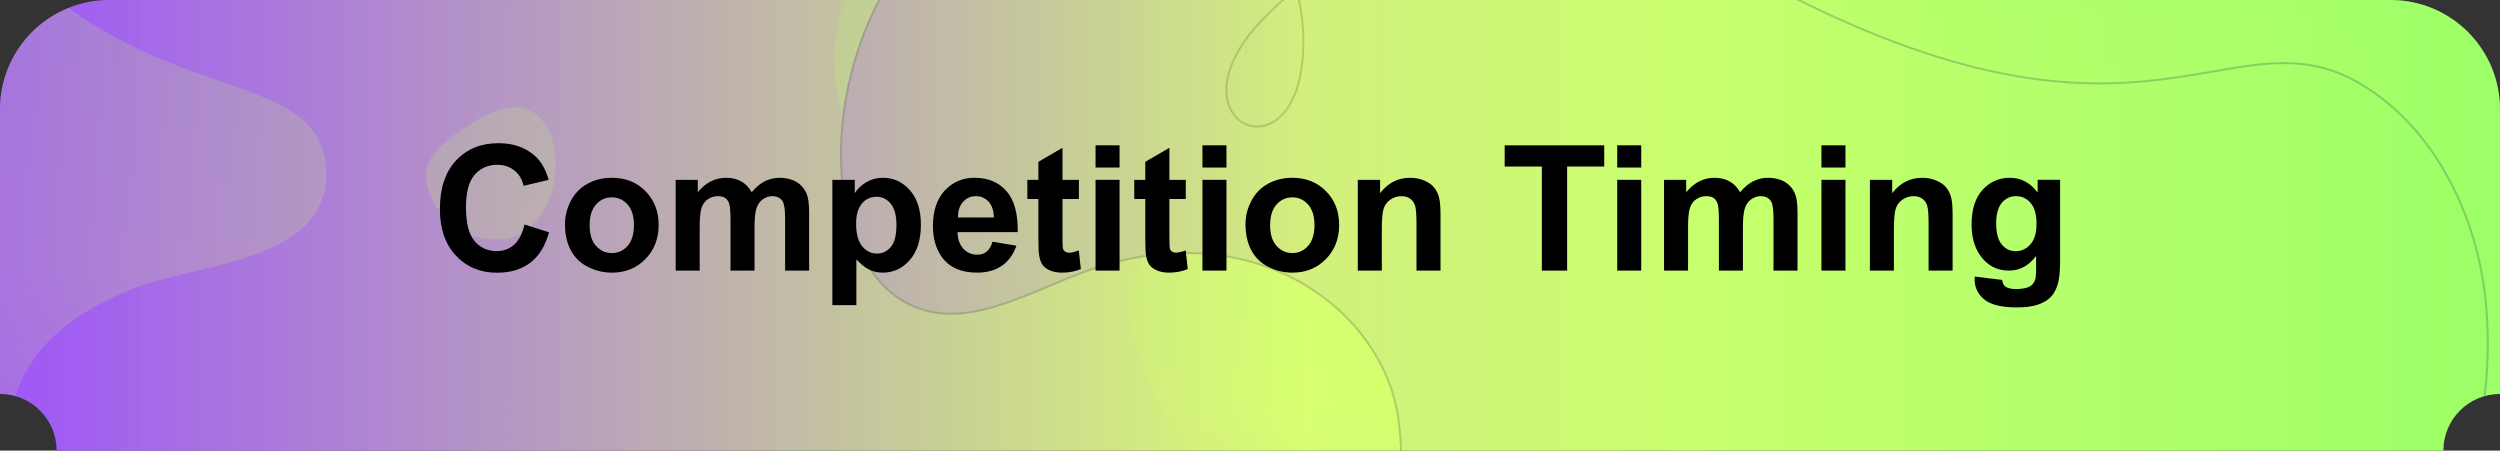
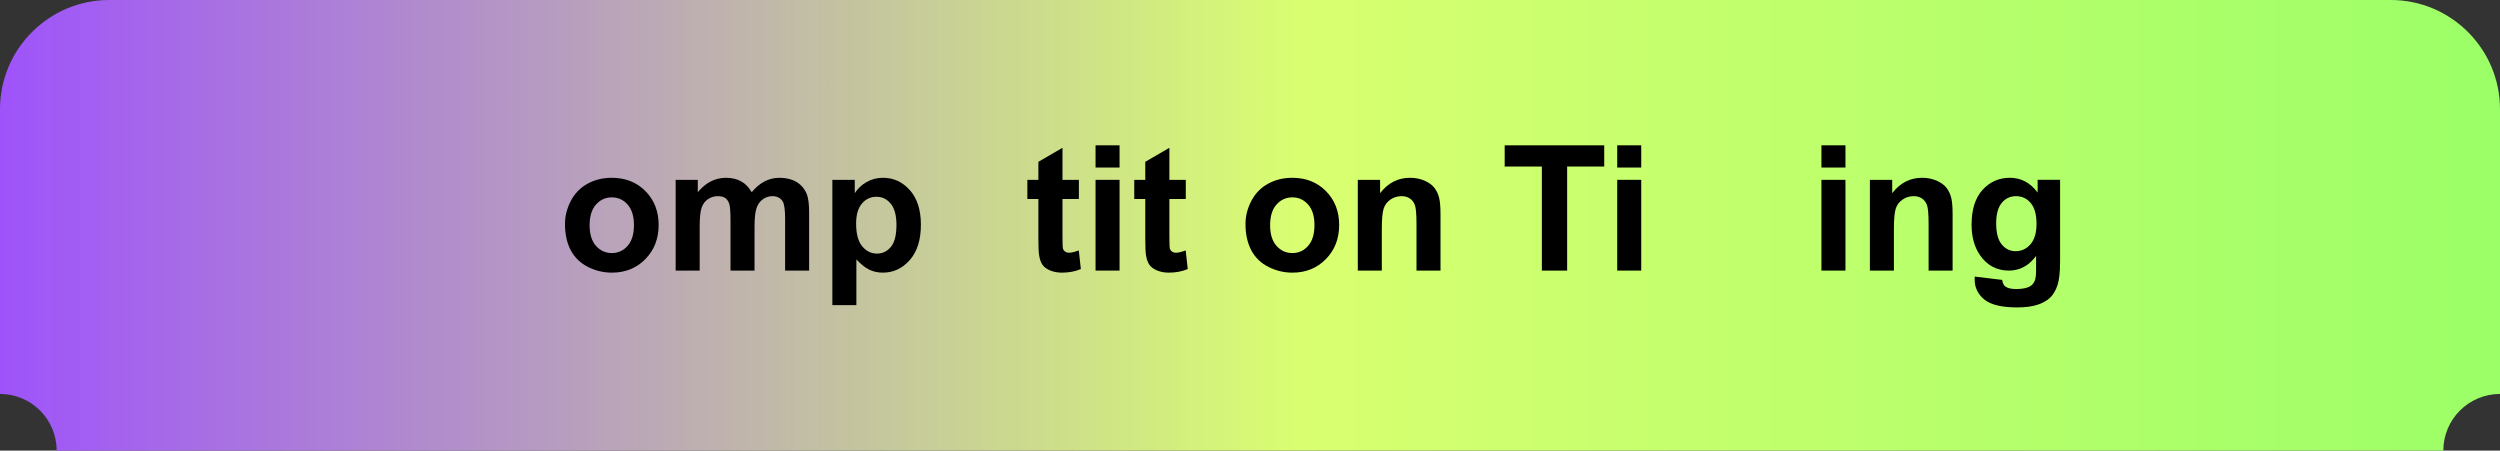
<svg xmlns="http://www.w3.org/2000/svg" xmlns:xlink="http://www.w3.org/1999/xlink" version="1.1" id="图层_1" x="0px" y="0px" viewBox="0 0 1000 180.24" style="enable-background:new 0 0 1000 180.24;" xml:space="preserve">
  <rect x="0" y="0" width="1000" height="180.24" fill="#333333" stroke="none" />
  <style type="text/css">
	.st0{fill:url(#SVGID_1_);}
	.st1{opacity:0.2;}
	.st2{clip-path:url(#SVGID_00000092450882630889210890000011567850299810257584_);}
	.st3{clip-path:url(#SVGID_00000123412710758803761680000009924986389127061426_);}
	.st4{fill:url(#SVGID_00000031209817518446565720000003710925010978571700_);}
	.st5{fill:url(#SVGID_00000048493417020856563750000010445964122095019710_);}
	.st6{fill:url(#SVGID_00000160871514924350797440000002727912414944777371_);}
	
		.st7{fill:url(#SVGID_00000129912160817883599860000003289311946870754449_);stroke:#0B0B42;stroke-width:0.807;stroke-miterlimit:10;}
	
		.st8{fill:url(#SVGID_00000068679071294135810200000018255553554102339968_);stroke:#0B0B42;stroke-width:0.807;stroke-miterlimit:10;}
	.st9{enable-background:new    ;}
</style>
  <linearGradient id="SVGID_1_" gradientUnits="userSpaceOnUse" x1="0" y1="90.12" x2="1000" y2="90.12">
    <stop offset="0" style="stop-color:#9E53FA" />
    <stop offset="0.522" style="stop-color:#D8FF70" />
    <stop offset="1" style="stop-color:#9BFF67" />
  </linearGradient>
  <path class="st0" d="M956.304,0H43.696C19.596,0,0,19.603,0,43.688v113.888c12.516,0,22.663,10.146,22.663,22.663H977.33  c0-12.517,10.154-22.663,22.67-22.663V43.688C1000,19.603,980.397,0,956.304,0z" />
  <g class="st1">
    <defs>
      <path id="SVGID_00000026144460552995007290000012844712925616178095_" class="st1" d="M956.304,0H43.696    C19.596,0,0,19.603,0,43.688v113.888c12.516,0,22.663,10.146,22.663,22.663H977.33c0-12.517,10.154-22.663,22.67-22.663V43.688    C1000,19.603,980.397,0,956.304,0z" />
    </defs>
    <linearGradient id="SVGID_00000176736078167232674450000000223657933786513583_" gradientUnits="userSpaceOnUse" x1="0" y1="90.12" x2="1000" y2="90.12">
      <stop offset="0" style="stop-color:#9E53FA" />
      <stop offset="0.522" style="stop-color:#D8FF70" />
      <stop offset="1" style="stop-color:#9BFF67" />
    </linearGradient>
    <use xlink:href="#SVGID_00000026144460552995007290000012844712925616178095_" style="overflow:visible;fill:url(#SVGID_00000176736078167232674450000000223657933786513583_);" />
    <clipPath id="SVGID_00000003790047429605865400000010586968313820064410_">
      <use xlink:href="#SVGID_00000026144460552995007290000012844712925616178095_" style="overflow:visible;" />
    </clipPath>
    <g style="clip-path:url(#SVGID_00000003790047429605865400000010586968313820064410_);">
      <defs>
-         <rect id="SVGID_00000113337343699005374620000013040684204111355581_" x="-39.998" y="-160.043" width="1080" height="702.524" />
-       </defs>
+         </defs>
      <linearGradient id="SVGID_00000114767318681198665520000000634575771854120380_" gradientUnits="userSpaceOnUse" x1="-39.998" y1="191.219" x2="1040.002" y2="191.219">
        <stop offset="0" style="stop-color:#9E53FA" />
        <stop offset="0.522" style="stop-color:#D8FF70" />
        <stop offset="1" style="stop-color:#9BFF67" />
      </linearGradient>
      <use xlink:href="#SVGID_00000113337343699005374620000013040684204111355581_" style="overflow:visible;fill:url(#SVGID_00000114767318681198665520000000634575771854120380_);" />
      <clipPath id="SVGID_00000127751225679354610660000001846388826053677752_">
        <use xlink:href="#SVGID_00000113337343699005374620000013040684204111355581_" style="overflow:visible;" />
      </clipPath>
      <g style="clip-path:url(#SVGID_00000127751225679354610660000001846388826053677752_);">
        <g>
          <linearGradient id="SVGID_00000163783128133312865410000015771459433508169123_" gradientUnits="userSpaceOnUse" x1="647.883" y1="430.432" x2="647.883" y2="-84.967">
            <stop offset="0" style="stop-color:#9E53FA" />
            <stop offset="0.522" style="stop-color:#D8FF70" />
            <stop offset="1" style="stop-color:#9BFF67" />
          </linearGradient>
          <path style="fill:url(#SVGID_00000163783128133312865410000015771459433508169123_);" d="M589.259,89.595      c164.559,47.866,123.646-71.41,216.228-113.73c103.003-47.083,202.536,77.983,133.9,158.396      c-54.742,64.135-17.197,81.273-6.059,99.526c55.385,90.765-7.317,193.937-107.311,196.736      c-49.374,1.382-98.995-28.003-112.271-69.9c-3.628-11.449-6.08-25.218-18.119-30.596      c-35.555-15.883-76.761,59.302-97.453,84.724c-94.83,116.512-240.385-15.529-121.346-146.984      c49.949-55.159-44.764-111.644-20.286-163.213C483.111,48.581,534.24,73.592,589.259,89.595z M449.854,0.545      c-23.645-34.98-62.641-40.6-85.511-32.158c-46.16,17.038-47.857,137.546,48.868,103.763      C442.327,61.981,470.004,30.354,449.854,0.545z" />
          <linearGradient id="SVGID_00000176001010938098383440000010616087753035219112_" gradientUnits="userSpaceOnUse" x1="66.842" y1="398.381" x2="99.302" y2="-154.417">
            <stop offset="0" style="stop-color:#9E53FA" />
            <stop offset="0.522" style="stop-color:#D8FF70" />
            <stop offset="1" style="stop-color:#9BFF67" />
          </linearGradient>
-           <path style="fill:url(#SVGID_00000176001010938098383440000010616087753035219112_);" d="M-39.998-97.124      C12.615,57.55,125.732,14.426,130.329,66.166c3.422,38.523-50.452,39.04-75.696,48.769      c-111.871,43.114,8.016,138.122-94.632,212.059V-97.124z M170.357,70.176c0.406,10.525,8.987,21.248,18.871,24.249      c42.69,12.961,43.604-68.74,4.924-48.201C186.377,50.352,169.964,59.965,170.357,70.176z" />
+           <path style="fill:url(#SVGID_00000176001010938098383440000010616087753035219112_);" d="M-39.998-97.124      c3.422,38.523-50.452,39.04-75.696,48.769      c-111.871,43.114,8.016,138.122-94.632,212.059V-97.124z M170.357,70.176c0.406,10.525,8.987,21.248,18.871,24.249      c42.69,12.961,43.604-68.74,4.924-48.201C186.377,50.352,169.964,59.965,170.357,70.176z" />
        </g>
        <g>
          <linearGradient id="SVGID_00000070799395729790863340000014297635913280265394_" gradientUnits="userSpaceOnUse" x1="336.399" y1="228.913" x2="995.116" y2="228.913">
            <stop offset="0" style="stop-color:#9E53FA" />
            <stop offset="0.522" style="stop-color:#D8FF70" />
            <stop offset="1" style="stop-color:#9BFF67" />
          </linearGradient>
          <path style="fill:url(#SVGID_00000070799395729790863340000014297635913280265394_);stroke:#0B0B42;stroke-width:0.807;stroke-miterlimit:10;" d="      M886.457,300.861c73.536-34.252,115.133-105.694,107.835-180.219c-3.508-35.826-21.719-70.925-50.985-87.611      c-53.636-30.58-88.933,45.366-253.103-48.733C632.131-48.989,551.225-41.174,504.332,8.555      c-37.429,39.693,12.91,63.717,16.773,14.464c5.174-65.957-70.869-112.27-135.237-63.959      c-60.027,45.053-62.708,142.098-22.694,162.413c24.288,12.331,51.233-6.96,77.001-14.95      c63.565-19.712,113.153,18.201,119.167,60.888c11.194,79.456-64.22,103.347-83.545,159.937      c-24.715,72.372,32.713,124.643,84.179,96.806c41.05-22.204,20.798-72.044-8.624-50.95      c-56.68,40.637-20.508,150.644,61.245,145.365c32.526-2.1,62.74-24.141,79.487-54.639" />
        </g>
      </g>
    </g>
  </g>
  <g class="st9">
-     <path d="M209.797,89.812l9.81,3.11c-1.504,5.469-4.005,9.531-7.502,12.186c-3.498,2.654-7.936,3.981-13.313,3.981   c-6.654,0-12.123-2.272-16.406-6.819c-4.284-4.545-6.426-10.76-6.426-18.645c0-8.34,2.153-14.816,6.46-19.432   c4.307-4.613,9.969-6.921,16.987-6.921c6.129,0,11.108,1.812,14.937,5.435c2.278,2.143,3.987,5.219,5.127,9.229l-10.015,2.393   c-0.593-2.598-1.829-4.648-3.708-6.152s-4.165-2.256-6.853-2.256c-3.714,0-6.728,1.333-9.041,3.999   c-2.313,2.666-3.469,6.984-3.469,12.954c0,6.335,1.139,10.847,3.418,13.535c2.278,2.689,5.241,4.033,8.887,4.033   c2.688,0,5.001-0.854,6.938-2.563C207.564,96.17,208.954,93.481,209.797,89.812z" />
    <path d="M225.998,89.573c0-3.189,0.786-6.277,2.358-9.263c1.572-2.984,3.799-5.264,6.682-6.836   c2.882-1.572,6.101-2.358,9.656-2.358c5.491,0,9.992,1.783,13.501,5.35c3.509,3.566,5.264,8.072,5.264,13.518   c0,5.492-1.772,10.044-5.315,13.654c-3.543,3.612-8.004,5.418-13.381,5.418c-3.327,0-6.5-0.752-9.519-2.256   c-3.02-1.504-5.315-3.709-6.887-6.613C226.784,97.28,225.998,93.743,225.998,89.573z M235.842,90.086   c0,3.601,0.854,6.357,2.563,8.271s3.816,2.871,6.323,2.871c2.506,0,4.608-0.957,6.306-2.871c1.697-1.914,2.546-4.693,2.546-8.34   c0-3.555-0.849-6.289-2.546-8.203c-1.698-1.914-3.8-2.871-6.306-2.871c-2.507,0-4.614,0.957-6.323,2.871   S235.842,86.486,235.842,90.086z" />
    <path d="M270.261,71.936h8.853v4.956c3.167-3.851,6.938-5.776,11.313-5.776c2.324,0,4.341,0.479,6.05,1.436s3.11,2.404,4.204,4.341   c1.595-1.937,3.315-3.384,5.161-4.341s3.816-1.436,5.913-1.436c2.666,0,4.922,0.542,6.768,1.623   c1.846,1.083,3.224,2.673,4.136,4.769c0.661,1.55,0.991,4.057,0.991,7.52v23.208h-9.604V87.488c0-3.6-0.331-5.924-0.991-6.973   c-0.889-1.367-2.256-2.051-4.102-2.051c-1.345,0-2.609,0.41-3.794,1.23c-1.185,0.82-2.04,2.022-2.563,3.606   c-0.524,1.584-0.786,4.084-0.786,7.502v17.432h-9.604V88.342c0-3.531-0.171-5.811-0.513-6.836s-0.872-1.788-1.589-2.29   c-0.718-0.501-1.692-0.752-2.922-0.752c-1.481,0-2.814,0.399-3.999,1.196c-1.185,0.798-2.034,1.948-2.546,3.452   s-0.769,3.999-0.769,7.485v17.637h-9.604V71.936z" />
    <path d="M332.947,71.936h8.955v5.332c1.162-1.822,2.734-3.304,4.717-4.443c1.982-1.139,4.181-1.709,6.597-1.709   c4.215,0,7.793,1.652,10.732,4.956c2.939,3.305,4.409,7.907,4.409,13.809c0,6.062-1.481,10.772-4.443,14.134   c-2.962,3.361-6.551,5.041-10.767,5.041c-2.005,0-3.823-0.399-5.452-1.196c-1.629-0.797-3.344-2.164-5.144-4.102v18.286h-9.604   V71.936z M342.448,89.47c0,4.079,0.809,7.093,2.427,9.04c1.618,1.949,3.589,2.923,5.913,2.923c2.233,0,4.09-0.894,5.571-2.683   c1.481-1.789,2.222-4.723,2.222-8.802c0-3.805-0.764-6.631-2.29-8.477c-1.527-1.846-3.418-2.769-5.674-2.769   c-2.347,0-4.295,0.906-5.845,2.717C343.223,83.233,342.448,85.916,342.448,89.47z" />
-     <path d="M396.999,96.682l9.57,1.606c-1.23,3.51-3.173,6.182-5.828,8.015c-2.655,1.835-5.976,2.752-9.963,2.752   c-6.312,0-10.983-2.062-14.014-6.187c-2.393-3.304-3.589-7.474-3.589-12.51c0-6.016,1.572-10.727,4.717-14.134   c3.145-3.405,7.121-5.109,11.929-5.109c5.4,0,9.661,1.783,12.783,5.35c3.122,3.566,4.614,9.029,4.478,16.389H383.02   c0.068,2.849,0.843,5.064,2.324,6.648c1.481,1.584,3.327,2.375,5.537,2.375c1.504,0,2.769-0.41,3.794-1.23   S396.475,98.505,396.999,96.682z M397.546,86.975c-0.068-2.779-0.786-4.893-2.153-6.34s-3.031-2.171-4.99-2.171   c-2.097,0-3.828,0.764-5.195,2.29c-1.367,1.527-2.04,3.601-2.017,6.221H397.546z" />
    <path d="M431.555,71.936v7.656h-6.562v14.629c0,2.963,0.062,4.688,0.188,5.178c0.125,0.491,0.41,0.896,0.854,1.214   c0.444,0.319,0.985,0.479,1.624,0.479c0.889,0,2.176-0.308,3.862-0.923l0.82,7.451c-2.233,0.957-4.763,1.436-7.588,1.436   c-1.732,0-3.293-0.291-4.683-0.871c-1.39-0.582-2.41-1.334-3.059-2.256c-0.649-0.924-1.1-2.171-1.35-3.743   c-0.205-1.116-0.308-3.372-0.308-6.768V79.592h-4.409v-7.656h4.409v-7.212l9.639-5.605v12.817H431.555z" />
    <path d="M438.22,67.014v-8.887h9.604v8.887H438.22z M438.22,108.235V71.936h9.604v36.299H438.22z" />
    <path d="M474.314,71.936v7.656h-6.562v14.629c0,2.963,0.062,4.688,0.188,5.178c0.125,0.491,0.41,0.896,0.854,1.214   c0.444,0.319,0.985,0.479,1.624,0.479c0.889,0,2.176-0.308,3.862-0.923l0.82,7.451c-2.233,0.957-4.763,1.436-7.588,1.436   c-1.732,0-3.293-0.291-4.683-0.871c-1.39-0.582-2.41-1.334-3.059-2.256c-0.649-0.924-1.1-2.171-1.35-3.743   c-0.205-1.116-0.308-3.372-0.308-6.768V79.592h-4.409v-7.656h4.409v-7.212l9.639-5.605v12.817H474.314z" />
-     <path d="M480.979,67.014v-8.887h9.604v8.887H480.979z M480.979,108.235V71.936h9.604v36.299H480.979z" />
    <path d="M498.205,89.573c0-3.189,0.786-6.277,2.358-9.263c1.572-2.984,3.799-5.264,6.682-6.836   c2.882-1.572,6.101-2.358,9.656-2.358c5.491,0,9.992,1.783,13.501,5.35c3.509,3.566,5.264,8.072,5.264,13.518   c0,5.492-1.772,10.044-5.315,13.654c-3.543,3.612-8.004,5.418-13.381,5.418c-3.327,0-6.5-0.752-9.519-2.256   c-3.02-1.504-5.315-3.709-6.887-6.613C498.991,97.28,498.205,93.743,498.205,89.573z M508.049,90.086   c0,3.601,0.854,6.357,2.563,8.271s3.816,2.871,6.323,2.871c2.506,0,4.608-0.957,6.306-2.871c1.697-1.914,2.546-4.693,2.546-8.34   c0-3.555-0.849-6.289-2.546-8.203c-1.698-1.914-3.8-2.871-6.306-2.871c-2.507,0-4.614,0.957-6.323,2.871   S508.049,86.486,508.049,90.086z" />
    <path d="M576.204,108.235h-9.604V89.71c0-3.919-0.205-6.454-0.615-7.605c-0.41-1.149-1.077-2.044-2-2.683   c-0.923-0.638-2.033-0.957-3.332-0.957c-1.664,0-3.156,0.456-4.478,1.367c-1.322,0.912-2.228,2.119-2.718,3.623   s-0.734,4.284-0.734,8.34v16.44h-9.605V71.936h8.921v5.332c3.167-4.102,7.154-6.152,11.963-6.152c2.119,0,4.056,0.382,5.811,1.145   c1.754,0.765,3.081,1.738,3.981,2.923c0.9,1.186,1.526,2.529,1.88,4.033s0.53,3.657,0.53,6.46V108.235z" />
    <path d="M616.741,108.235V66.604h-14.868v-8.477h39.819v8.477h-14.834v41.631H616.741z" />
    <path d="M646.887,67.014v-8.887h9.604v8.887H646.887z M646.887,108.235V71.936h9.604v36.299H646.887z" />
-     <path d="M665.618,71.936h8.853v4.956c3.167-3.851,6.938-5.776,11.313-5.776c2.324,0,4.341,0.479,6.05,1.436s3.11,2.404,4.204,4.341   c1.595-1.937,3.315-3.384,5.161-4.341s3.816-1.436,5.913-1.436c2.666,0,4.922,0.542,6.768,1.623   c1.846,1.083,3.224,2.673,4.136,4.769c0.66,1.55,0.991,4.057,0.991,7.52v23.208h-9.604V87.488c0-3.6-0.331-5.924-0.991-6.973   c-0.889-1.367-2.256-2.051-4.102-2.051c-1.345,0-2.609,0.41-3.794,1.23c-1.186,0.82-2.04,2.022-2.563,3.606   c-0.524,1.584-0.786,4.084-0.786,7.502v17.432h-9.604V88.342c0-3.531-0.171-5.811-0.513-6.836s-0.872-1.788-1.59-2.29   c-0.718-0.501-1.691-0.752-2.922-0.752c-1.481,0-2.814,0.399-3.999,1.196c-1.186,0.798-2.034,1.948-2.547,3.452   s-0.769,3.999-0.769,7.485v17.637h-9.604V71.936z" />
    <path d="M728.577,67.014v-8.887h9.604v8.887H728.577z M728.577,108.235V71.936h9.604v36.299H728.577z" />
    <path d="M781.043,108.235h-9.604V89.71c0-3.919-0.205-6.454-0.615-7.605c-0.41-1.149-1.077-2.044-2-2.683   c-0.923-0.638-2.033-0.957-3.332-0.957c-1.664,0-3.156,0.456-4.478,1.367c-1.322,0.912-2.228,2.119-2.718,3.623   s-0.734,4.284-0.734,8.34v16.44h-9.604V71.936h8.921v5.332c3.167-4.102,7.154-6.152,11.963-6.152c2.119,0,4.056,0.382,5.811,1.145   c1.754,0.765,3.081,1.738,3.981,2.923c0.9,1.186,1.526,2.529,1.88,4.033s0.53,3.657,0.53,6.46V108.235z" />
    <path d="M789.895,110.628l10.972,1.333c0.182,1.275,0.604,2.153,1.265,2.632c0.911,0.684,2.347,1.025,4.307,1.025   c2.506,0,4.386-0.376,5.64-1.128c0.843-0.502,1.48-1.311,1.914-2.427c0.296-0.798,0.444-2.268,0.444-4.409v-5.298   c-2.871,3.92-6.494,5.879-10.869,5.879c-4.877,0-8.739-2.062-11.587-6.187c-2.233-3.258-3.35-7.314-3.35-12.168   c0-6.084,1.464-10.732,4.392-13.945s6.568-4.819,10.921-4.819c4.488,0,8.191,1.972,11.108,5.913v-5.093h8.989v32.573   c0,4.283-0.354,7.485-1.06,9.604c-0.707,2.119-1.698,3.782-2.974,4.99c-1.276,1.207-2.979,2.153-5.11,2.837   s-4.825,1.025-8.083,1.025c-6.152,0-10.517-1.055-13.091-3.161c-2.575-2.108-3.862-4.78-3.862-8.016   C789.861,111.47,789.872,111.083,789.895,110.628z M798.474,89.334c0,3.852,0.746,6.671,2.238,8.46s3.333,2.683,5.521,2.683   c2.347,0,4.329-0.917,5.947-2.751c1.617-1.834,2.427-4.552,2.427-8.152c0-3.76-0.775-6.551-2.324-8.374   c-1.55-1.822-3.51-2.734-5.879-2.734c-2.302,0-4.199,0.895-5.691,2.683C799.22,82.937,798.474,85.666,798.474,89.334z" />
  </g>
</svg>